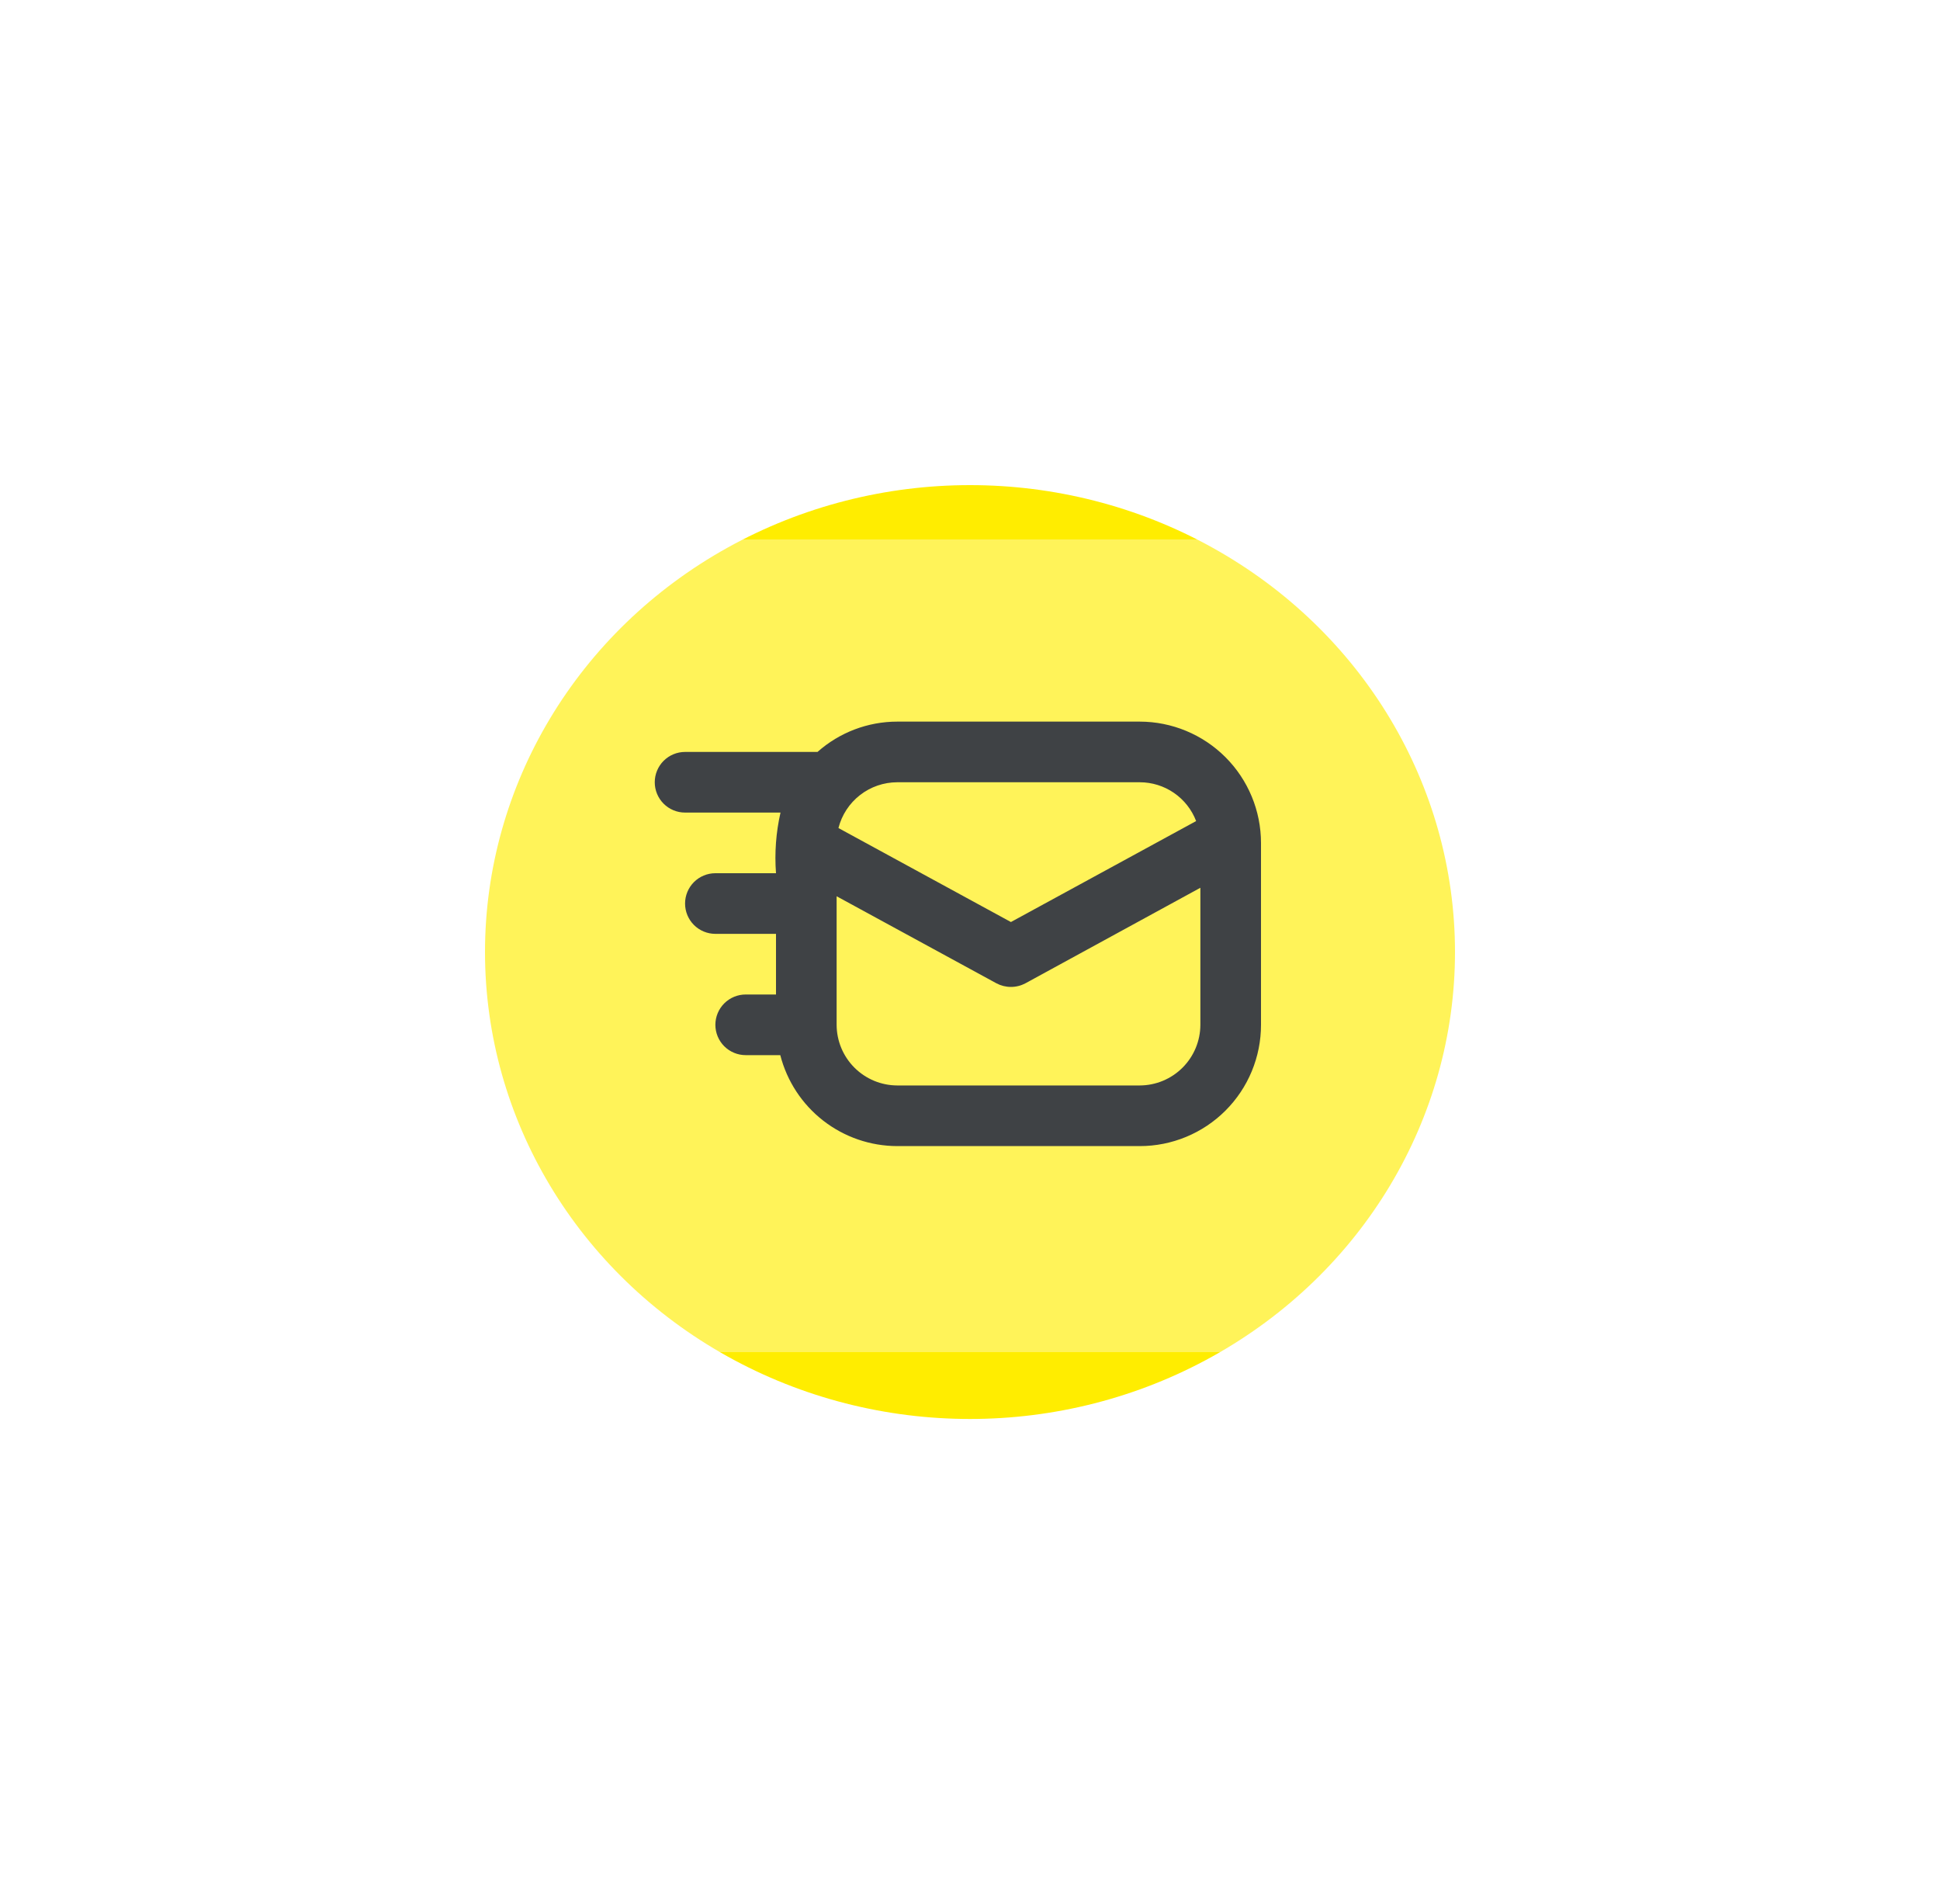
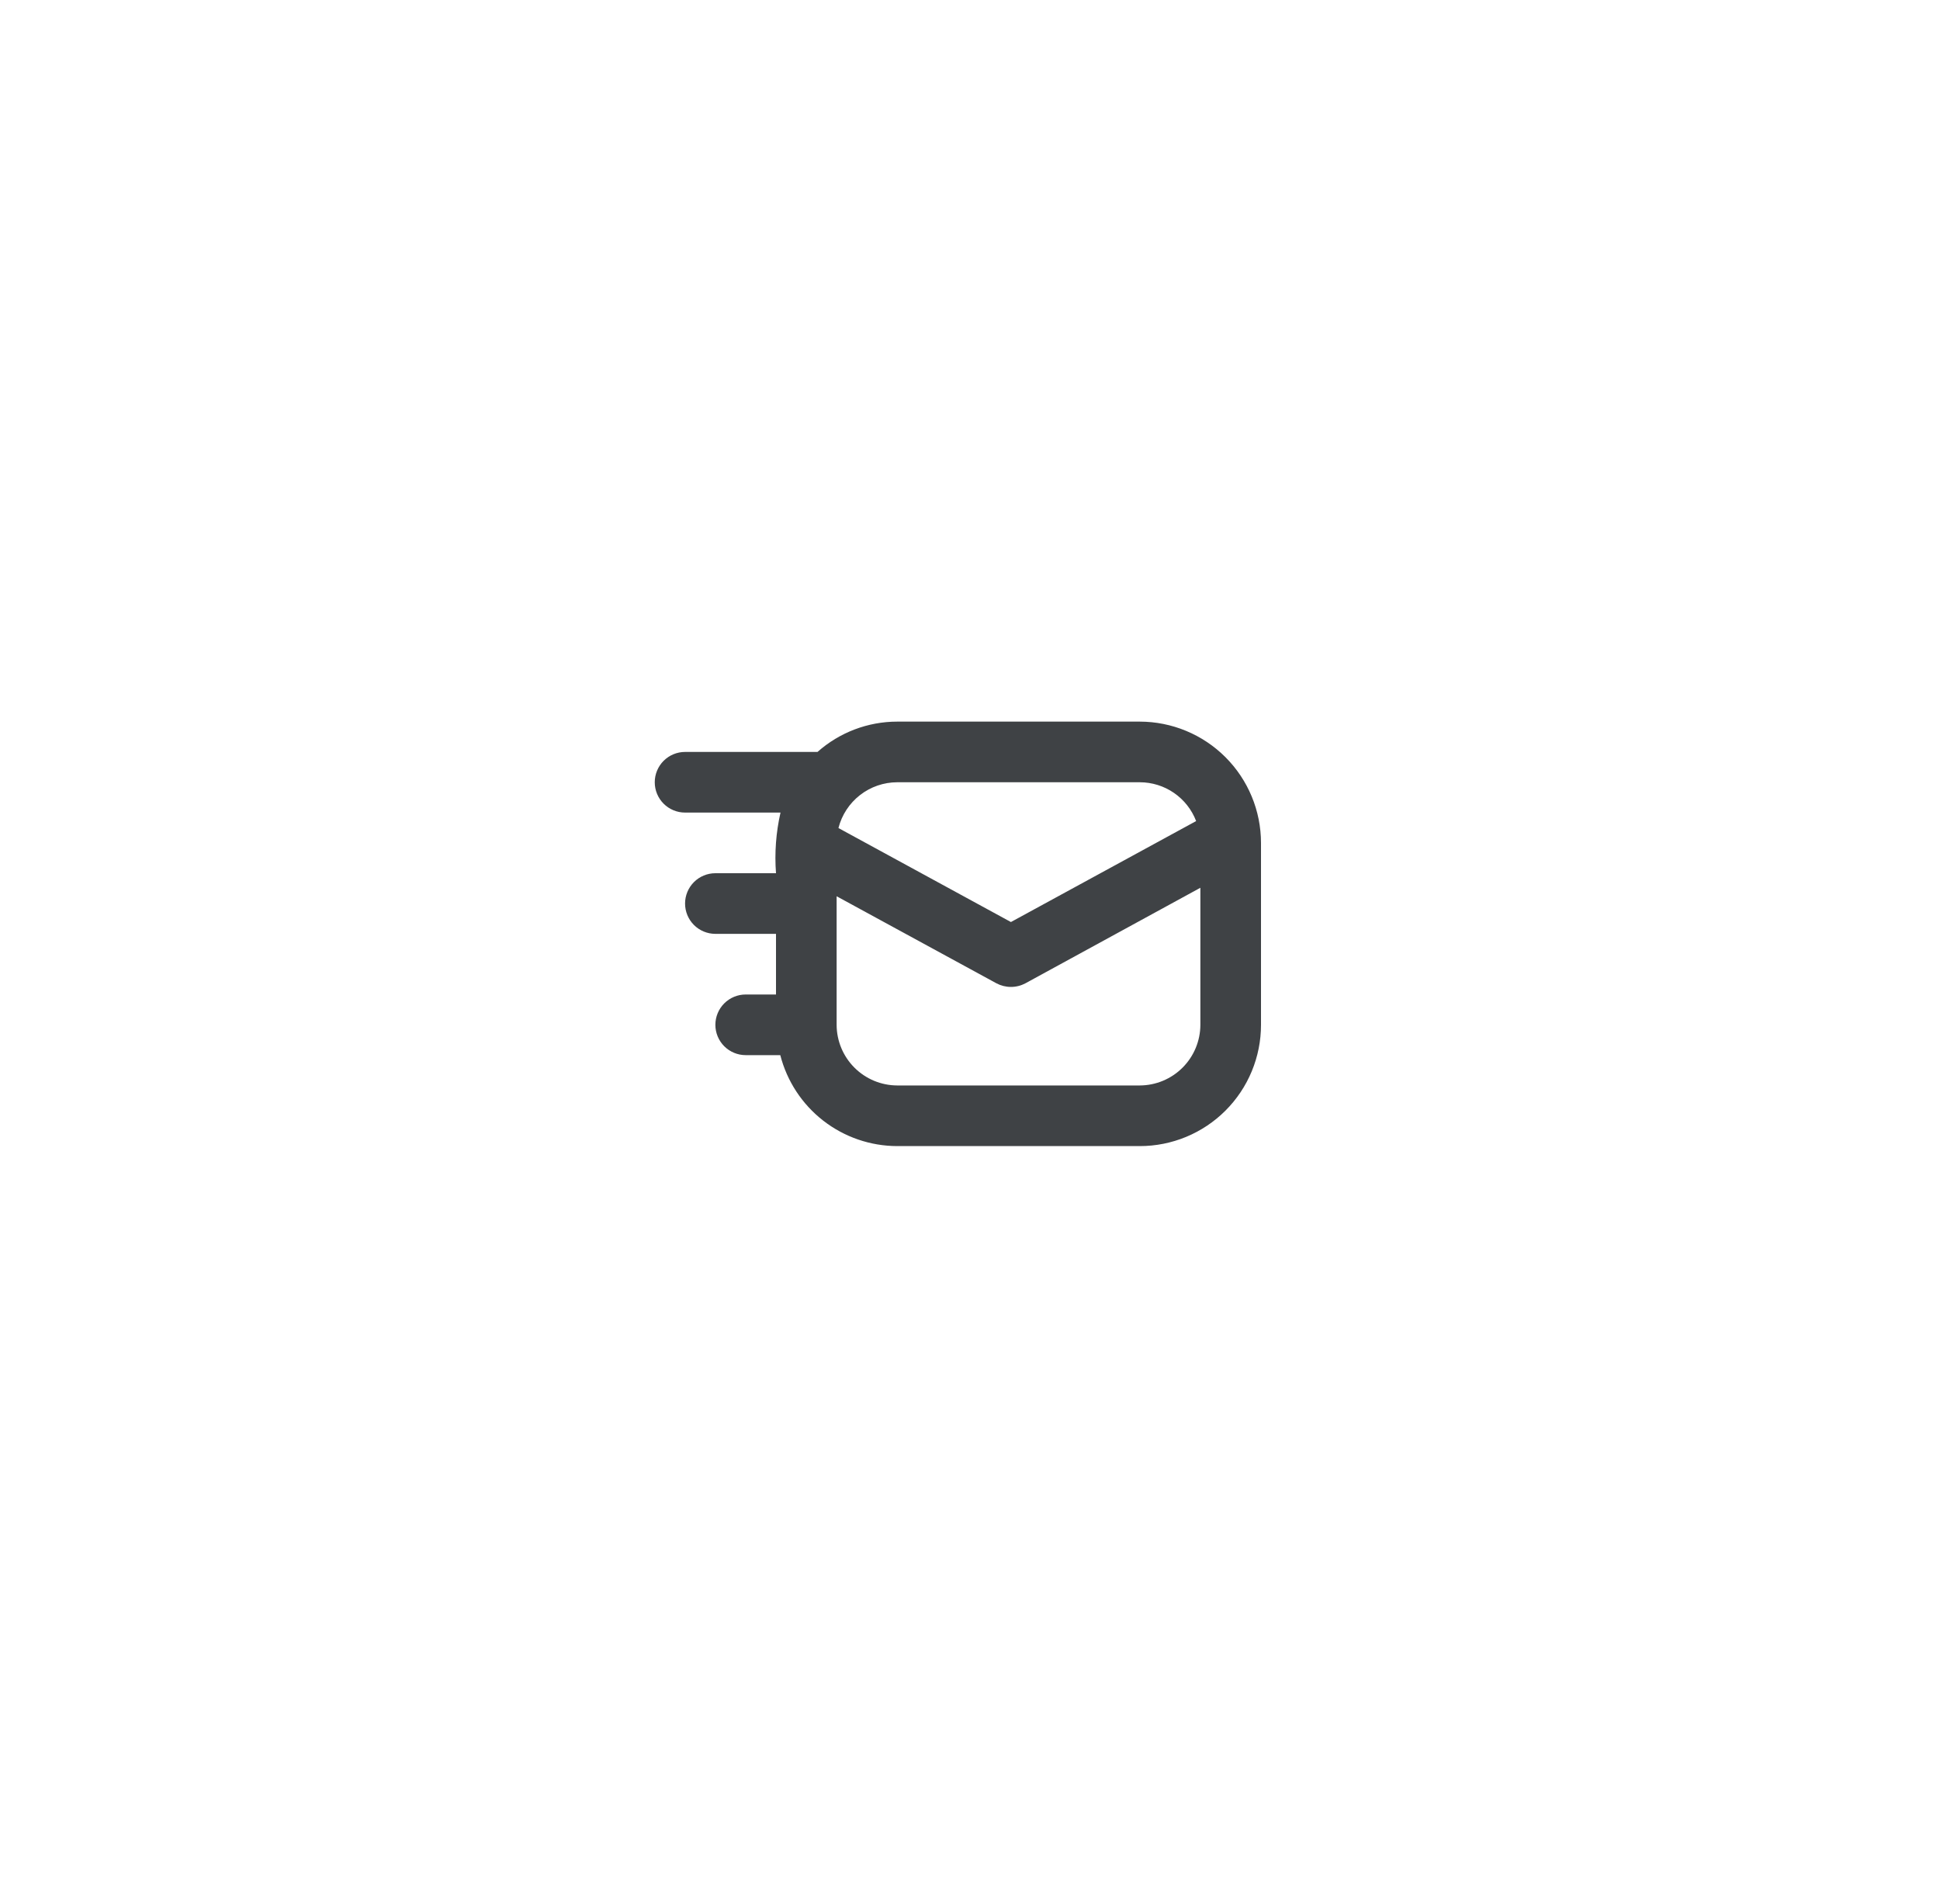
<svg xmlns="http://www.w3.org/2000/svg" width="320" height="314" viewBox="0 0 320 314" fill="none">
  <g filter="url(#filter0_bf_3499_20911)">
-     <ellipse cx="160" cy="157" rx="80" ry="77" fill="#FFED00" />
-   </g>
+     </g>
  <g filter="url(#filter1_b_3499_20911)">
    <g filter="url(#filter2_bd_3499_20911)">
-       <rect x="80" y="87" width="160" height="134" rx="36" fill="white" fill-opacity="0.35" shape-rendering="crispEdges" />
-     </g>
+       </g>
  </g>
  <path d="M188 119H148C143.151 119.001 138.471 120.78 134.846 124H113C111.674 124 110.402 124.527 109.464 125.464C108.527 126.402 108 127.674 108 129C108 130.326 108.527 131.598 109.464 132.536C110.402 133.473 111.674 134 113 134H128.743C127.998 137.278 127.747 140.648 128 144H118C116.674 144 115.402 144.527 114.464 145.464C113.527 146.402 113 147.674 113 149C113 150.326 113.527 151.598 114.464 152.536C115.402 153.473 116.674 154 118 154H128V164H123C121.674 164 120.402 164.527 119.464 165.464C118.527 166.402 118 167.674 118 169C118 170.326 118.527 171.598 119.464 172.536C120.402 173.473 121.674 174 123 174H128.707C129.804 178.286 132.295 182.085 135.787 184.801C139.28 187.516 143.576 188.993 148 189H188C190.627 189.001 193.228 188.484 195.655 187.479C198.081 186.474 200.286 185.001 202.144 183.144C204.001 181.286 205.474 179.081 206.479 176.655C207.484 174.228 208.001 171.627 208 169V139C207.994 133.697 205.885 128.614 202.136 124.864C198.386 121.115 193.303 119.006 188 119ZM148 129H188C190.016 129 191.984 129.612 193.644 130.755C195.305 131.898 196.58 133.517 197.3 135.4L166.75 152.05L138.3 136.55C138.849 134.393 140.101 132.481 141.857 131.114C143.613 129.747 145.774 129.003 148 129ZM198 169C197.992 171.65 196.936 174.189 195.062 176.062C193.189 177.936 190.65 178.992 188 179H148C145.35 178.992 142.811 177.936 140.938 176.062C139.064 174.189 138.008 171.65 138 169V147.8L164.35 162.15C165.088 162.545 165.913 162.752 166.75 162.752C167.587 162.752 168.412 162.545 169.15 162.15L198 146.4V169Z" fill="#3F4245" />
  <defs>
    <filter id="filter0_bf_3499_20911" x="0" y="0" width="320" height="314" filterUnits="userSpaceOnUse" color-interpolation-filters="sRGB">
      <feFlood flood-opacity="0" result="BackgroundImageFix" />
      <feGaussianBlur in="BackgroundImage" stdDeviation="25" />
      <feComposite in2="SourceAlpha" operator="in" result="effect1_backgroundBlur_3499_20911" />
      <feBlend mode="normal" in="SourceGraphic" in2="effect1_backgroundBlur_3499_20911" result="shape" />
      <feGaussianBlur stdDeviation="40" result="effect2_foregroundBlur_3499_20911" />
    </filter>
    <filter id="filter1_b_3499_20911" x="55" y="62" width="210" height="184" filterUnits="userSpaceOnUse" color-interpolation-filters="sRGB">
      <feFlood flood-opacity="0" result="BackgroundImageFix" />
      <feGaussianBlur in="BackgroundImage" stdDeviation="12.5" />
      <feComposite in2="SourceAlpha" operator="in" result="effect1_backgroundBlur_3499_20911" />
      <feBlend mode="normal" in="SourceGraphic" in2="effect1_backgroundBlur_3499_20911" result="shape" />
    </filter>
    <filter id="filter2_bd_3499_20911" x="35" y="44" width="250" height="224" filterUnits="userSpaceOnUse" color-interpolation-filters="sRGB">
      <feFlood flood-opacity="0" result="BackgroundImageFix" />
      <feGaussianBlur in="BackgroundImage" stdDeviation="17.5" />
      <feComposite in2="SourceAlpha" operator="in" result="effect1_backgroundBlur_3499_20911" />
      <feColorMatrix in="SourceAlpha" type="matrix" values="0 0 0 0 0 0 0 0 0 0 0 0 0 0 0 0 0 0 127 0" result="hardAlpha" />
      <feOffset dy="2" />
      <feGaussianBlur stdDeviation="22.5" />
      <feComposite in2="hardAlpha" operator="out" />
      <feColorMatrix type="matrix" values="0 0 0 0 0.576 0 0 0 0 0.584 0 0 0 0 0.592 0 0 0 0.25 0" />
      <feBlend mode="normal" in2="effect1_backgroundBlur_3499_20911" result="effect2_dropShadow_3499_20911" />
      <feBlend mode="normal" in="SourceGraphic" in2="effect2_dropShadow_3499_20911" result="shape" />
    </filter>
  </defs>
</svg>